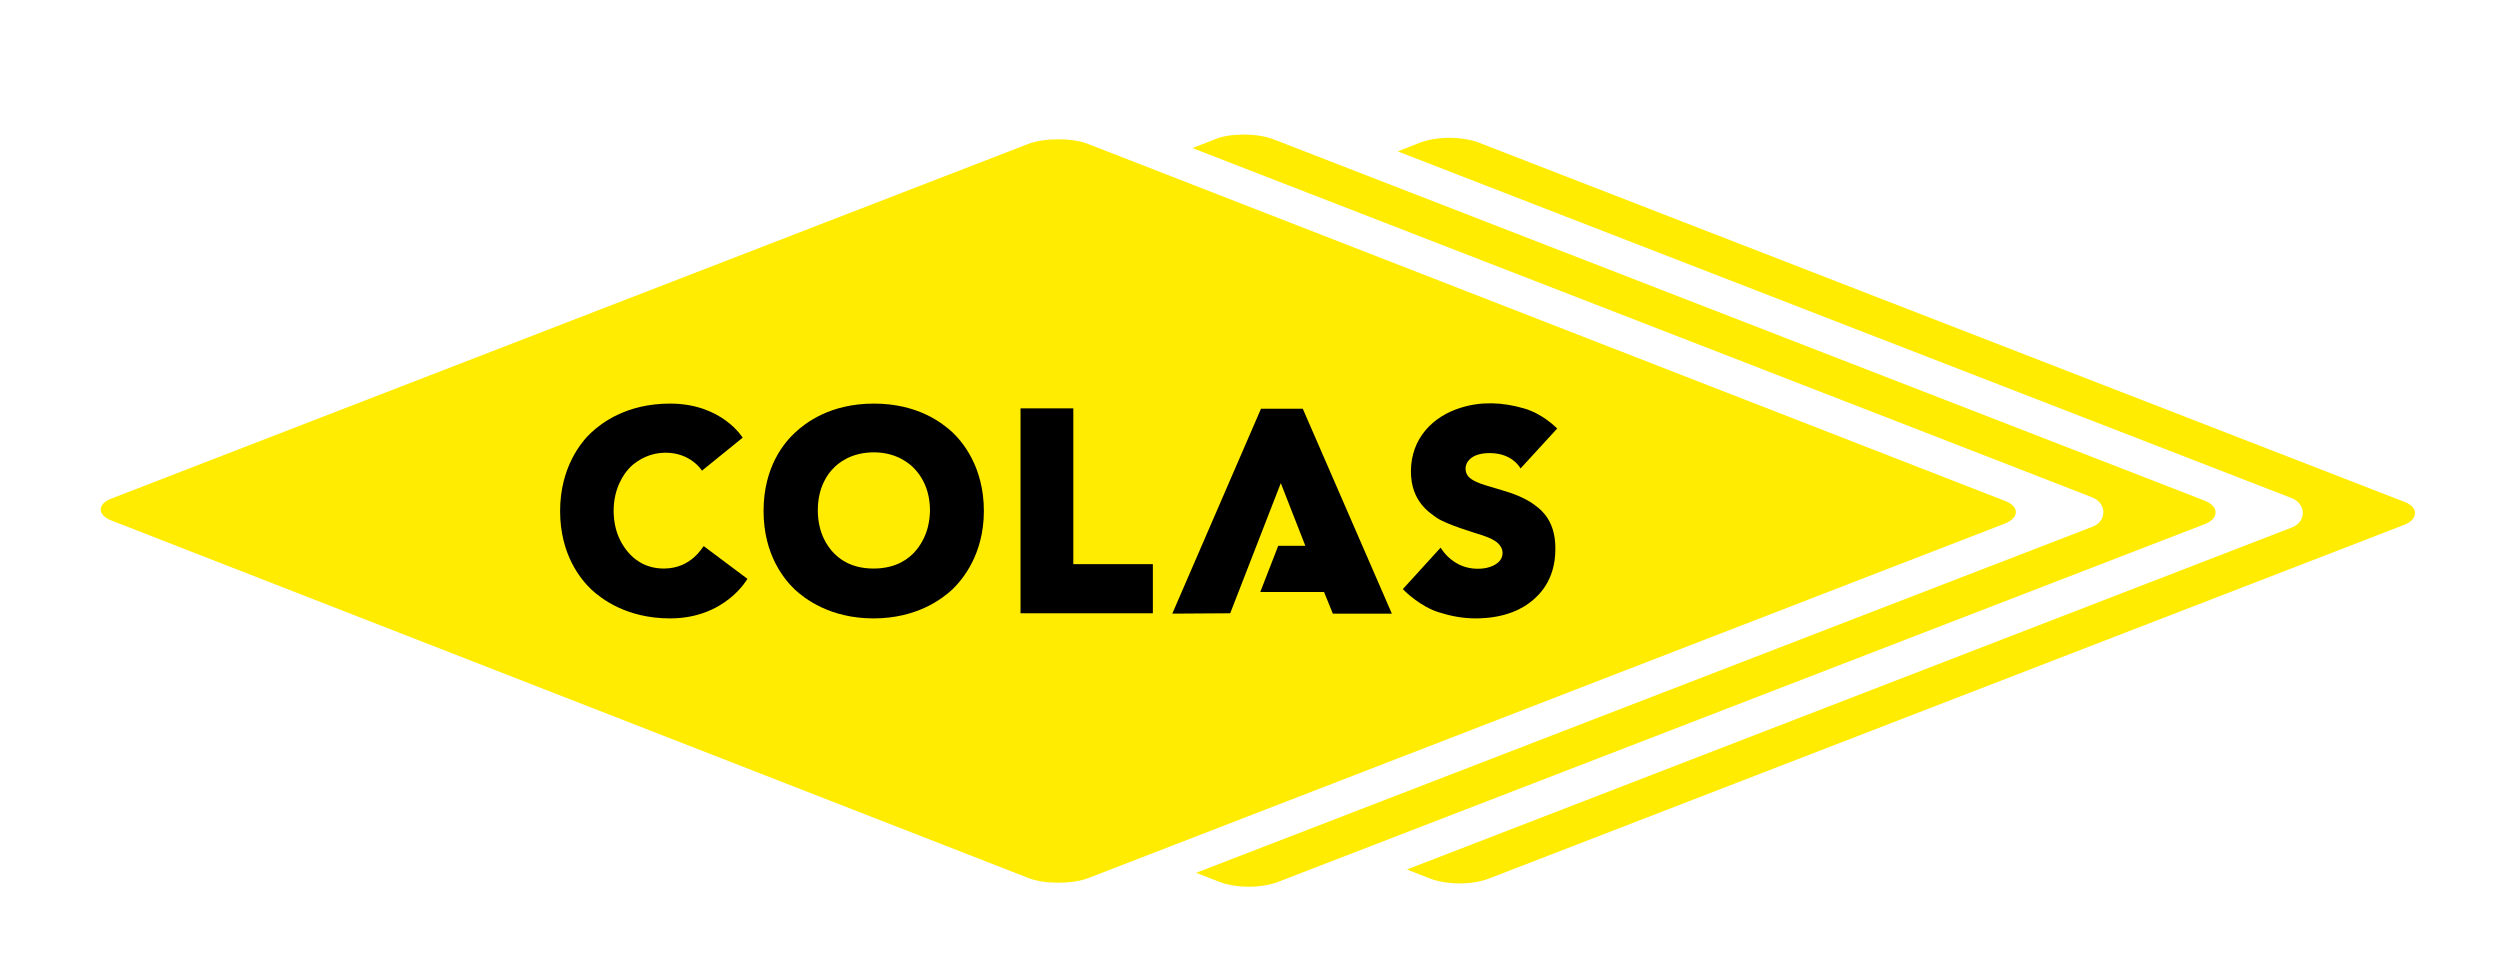
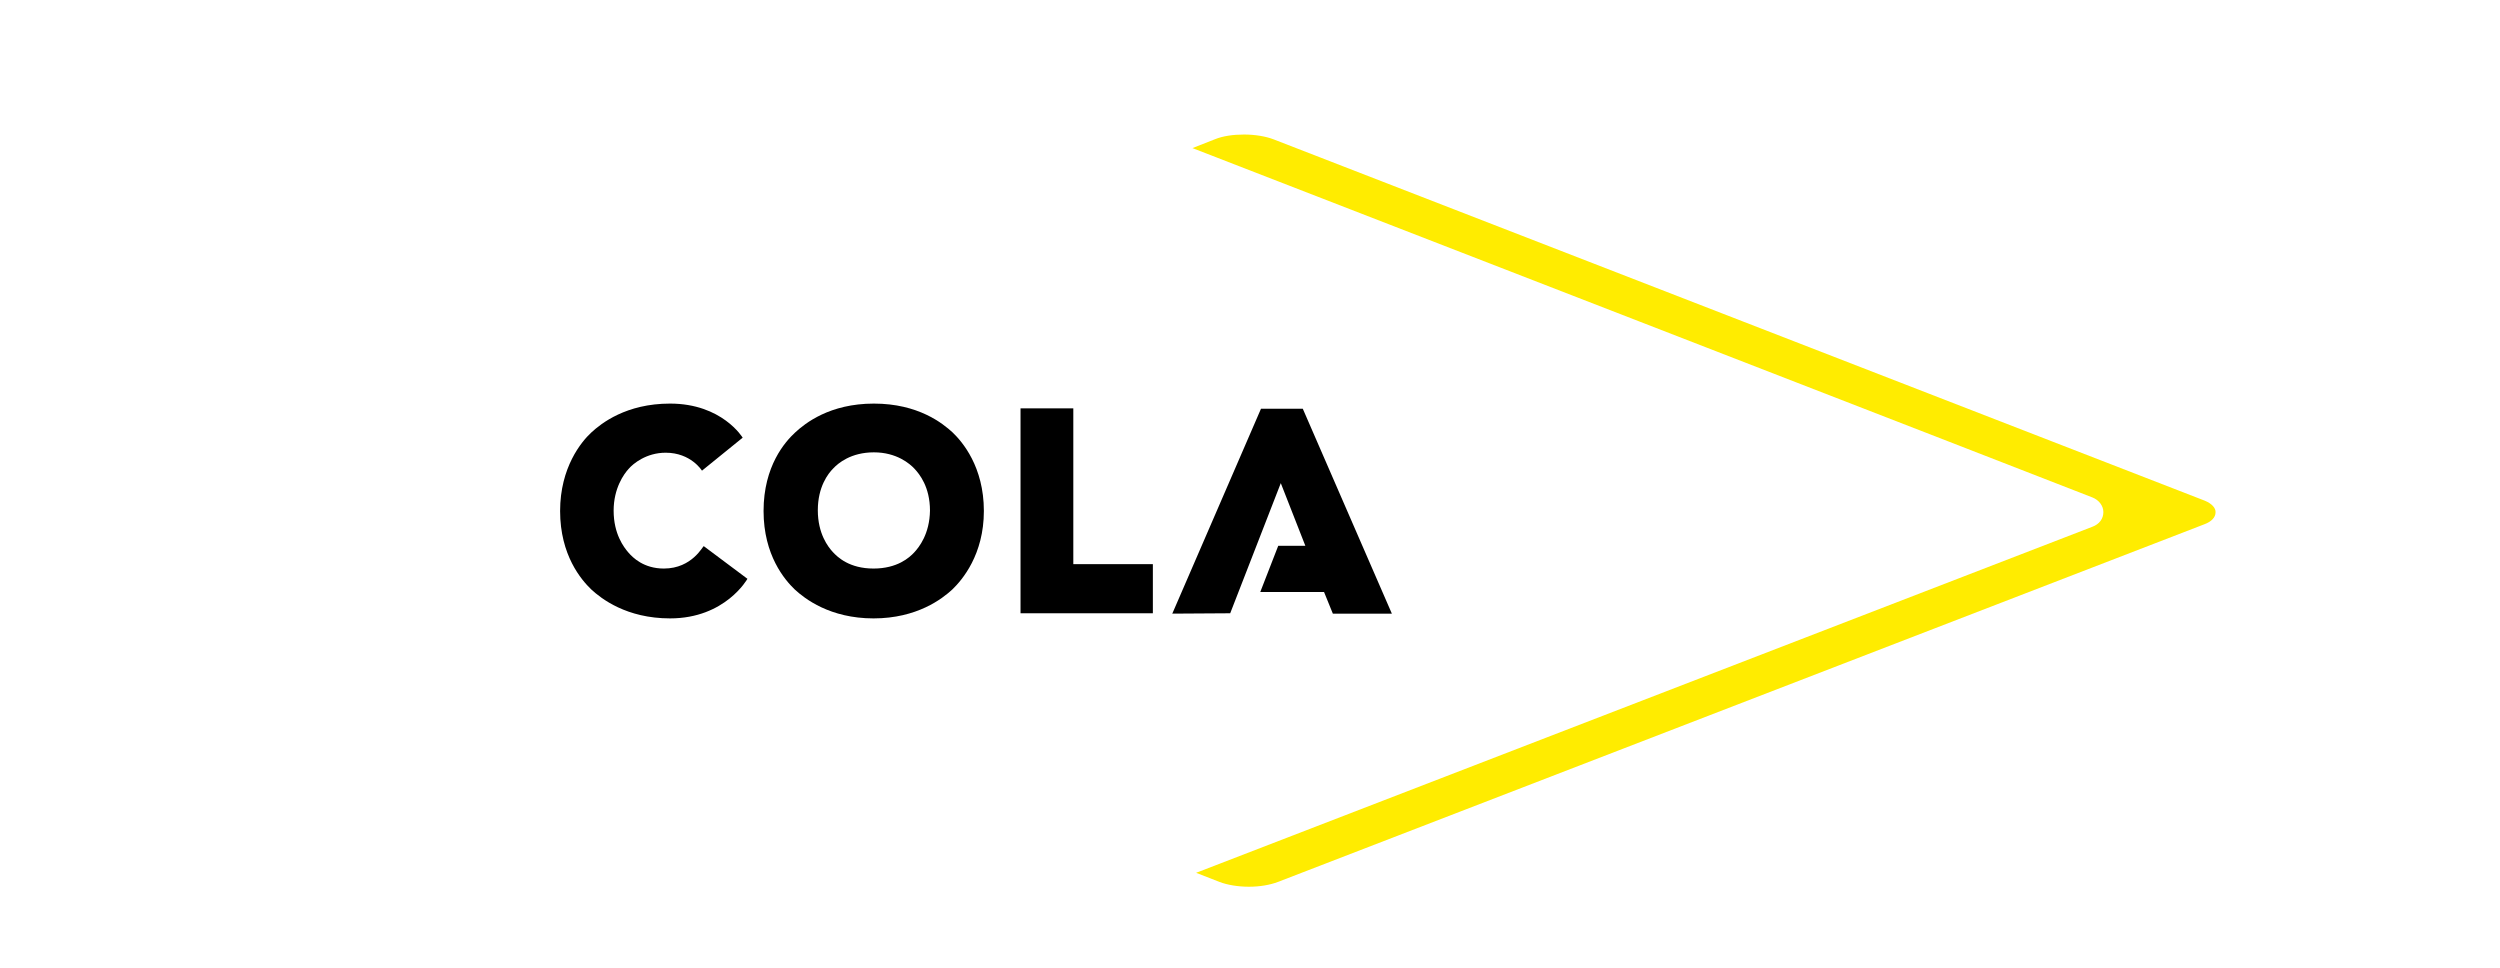
<svg xmlns="http://www.w3.org/2000/svg" version="1.1" id="Lag_1" x="0px" y="0px" viewBox="0 0 682 264" style="enable-background:new 0 0 682 264;" xml:space="preserve">
  <style type="text/css">
	.st0{fill:#FFEC00;}
</style>
  <g>
    <path class="st0" d="M601.5,136.6L347.4,38c-2.1-0.8-5-1.3-8-1.3c-3,0-5.8,0.4-8,1.3l-6.1,2.4c0,0,243.1,94.3,245.5,95.3   c1.8,0.7,3,2.3,3,4c0,1.8-1.1,3.3-3,4l-244.5,94.4l6.4,2.5c2.1,0.8,5,1.3,8,1.3c3,0,5.8-0.5,7.9-1.3l252.8-97.6   c1.9-0.7,3-1.9,3-3.2C604.5,138.6,603.4,137.4,601.5,136.6z" />
-     <path class="st0" d="M655.9,136.9L403.4,38.9c-2.1-0.8-5-1.3-8-1.3c-3,0-5.8,0.5-8,1.3l-6.1,2.4c0,0,241.5,93.7,243.9,94.6   c1.8,0.7,3,2.3,3,4c0,1.8-1.1,3.3-3,4l-241.4,93.3l6.4,2.5c2.1,0.8,5,1.3,8,1.3c3,0,5.8-0.5,7.9-1.3l249.7-96.5   c1.9-0.7,3-1.9,3-3.2C658.9,138.8,657.8,137.6,655.9,136.9z" />
    <g>
-       <path class="st0" d="M547.1,136.7L296.9,39.3c-2.3-0.9-5.2-1.3-8.2-1.3v0c-3,0-6,0.4-8.3,1.3L30.4,136c-3.9,1.5-3.9,4.5,0,6    l250.1,97.5c2.2,0.9,5.2,1.3,8.2,1.3v0c3,0,6-0.4,8.3-1.3l250-96.7C550.9,141.2,550.9,138.2,547.1,136.7z" />
      <g>
        <g>
          <g>
            <path d="M259.9,118c-2.7-2.5-9.4-7.9-21.5-7.9c-12.1,0-18.8,5.4-21.5,7.9c-2.7,2.5-8.6,9.1-8.6,21.4c0,12.1,5.8,18.8,8.5,21.4       c2.7,2.5,9.6,7.9,21.5,7.9c11.9,0,18.8-5.4,21.5-7.9c2.7-2.6,8.6-9.5,8.6-21.4C268.4,127.3,262.5,120.5,259.9,118z        M249.4,150.7c-1.3,1.4-4.6,4.4-11.1,4.4c-6.6,0-9.8-3.1-11.1-4.5c-1.3-1.4-4.1-5-4.1-11.4c0-6.4,2.8-10,4.2-11.4       c1.3-1.4,4.8-4.4,11.1-4.4c6.2,0,9.8,3.1,11.1,4.5c1.3,1.4,4.2,4.9,4.2,11.4C253.6,145.7,250.7,149.3,249.4,150.7z" />
            <polygon points="292.8,111.4 278.4,111.4 278.4,167.3 314.5,167.3 314.5,153.9 292.8,153.9      " />
            <path d="M181.1,155.1c-5.5,0-8.5-3-9.7-4.4c-1.2-1.4-4-5-4-11.4c0-6.1,2.8-10,4.1-11.4c1.2-1.4,4.8-4.4,10.1-4.4       c6.9,0,9.9,4.9,9.9,4.9l11.1-9c0,0-5.6-9.3-19.8-9.3c-12,0-18.8,5.4-21.5,7.9c-2.7,2.5-8.5,9.5-8.5,21.4       c0,12.1,5.8,18.8,8.5,21.4c2.7,2.5,9.6,7.9,21.5,7.9c15.1,0,21.1-10.8,21.1-10.8l-11.9-8.9       C191.8,148.8,188.9,155.1,181.1,155.1z" />
            <polygon points="355.4,111.5 344,111.5 319.8,167.4 335.6,167.3 349.4,131.8 356.1,148.9 348.7,148.9 343.8,161.5 361.2,161.5        363.6,167.4 379.7,167.4      " />
-             <path d="M417.4,136.9c-3.8-2.3-7.6-3.1-12.1-4.5c-3.9-1.2-5.5-2.4-5.5-4.6c0-1.4,1.2-4.2,6.6-4.2c6.3,0,8.4,4.2,8.4,4.2       l10-10.9c-0.6-0.6-4.2-4.1-9.1-5.5c-5.9-1.7-11.6-1.9-17.1-0.2c-7.6,2.3-13.7,8.3-13.7,17.4c0,8.3,5.2,11.3,7.1,12.7       c2.7,1.8,10.4,4.1,12.3,4.7c1.7,0.6,5.6,1.8,5.6,4.9c0,3.6-5.7,5.2-10.4,3.7c-4.2-1.4-6.1-4.6-6.5-5.2l-10.3,11.3       c0.9,1,5,4.8,9.7,6.3c3.1,1,6.5,1.7,10.1,1.7c8.6,0,13.2-3,15.2-4.6c2-1.6,6.6-5.7,6.6-14.3       C424.4,141.4,419.8,138.5,417.4,136.9z" />
          </g>
        </g>
      </g>
    </g>
  </g>
</svg>